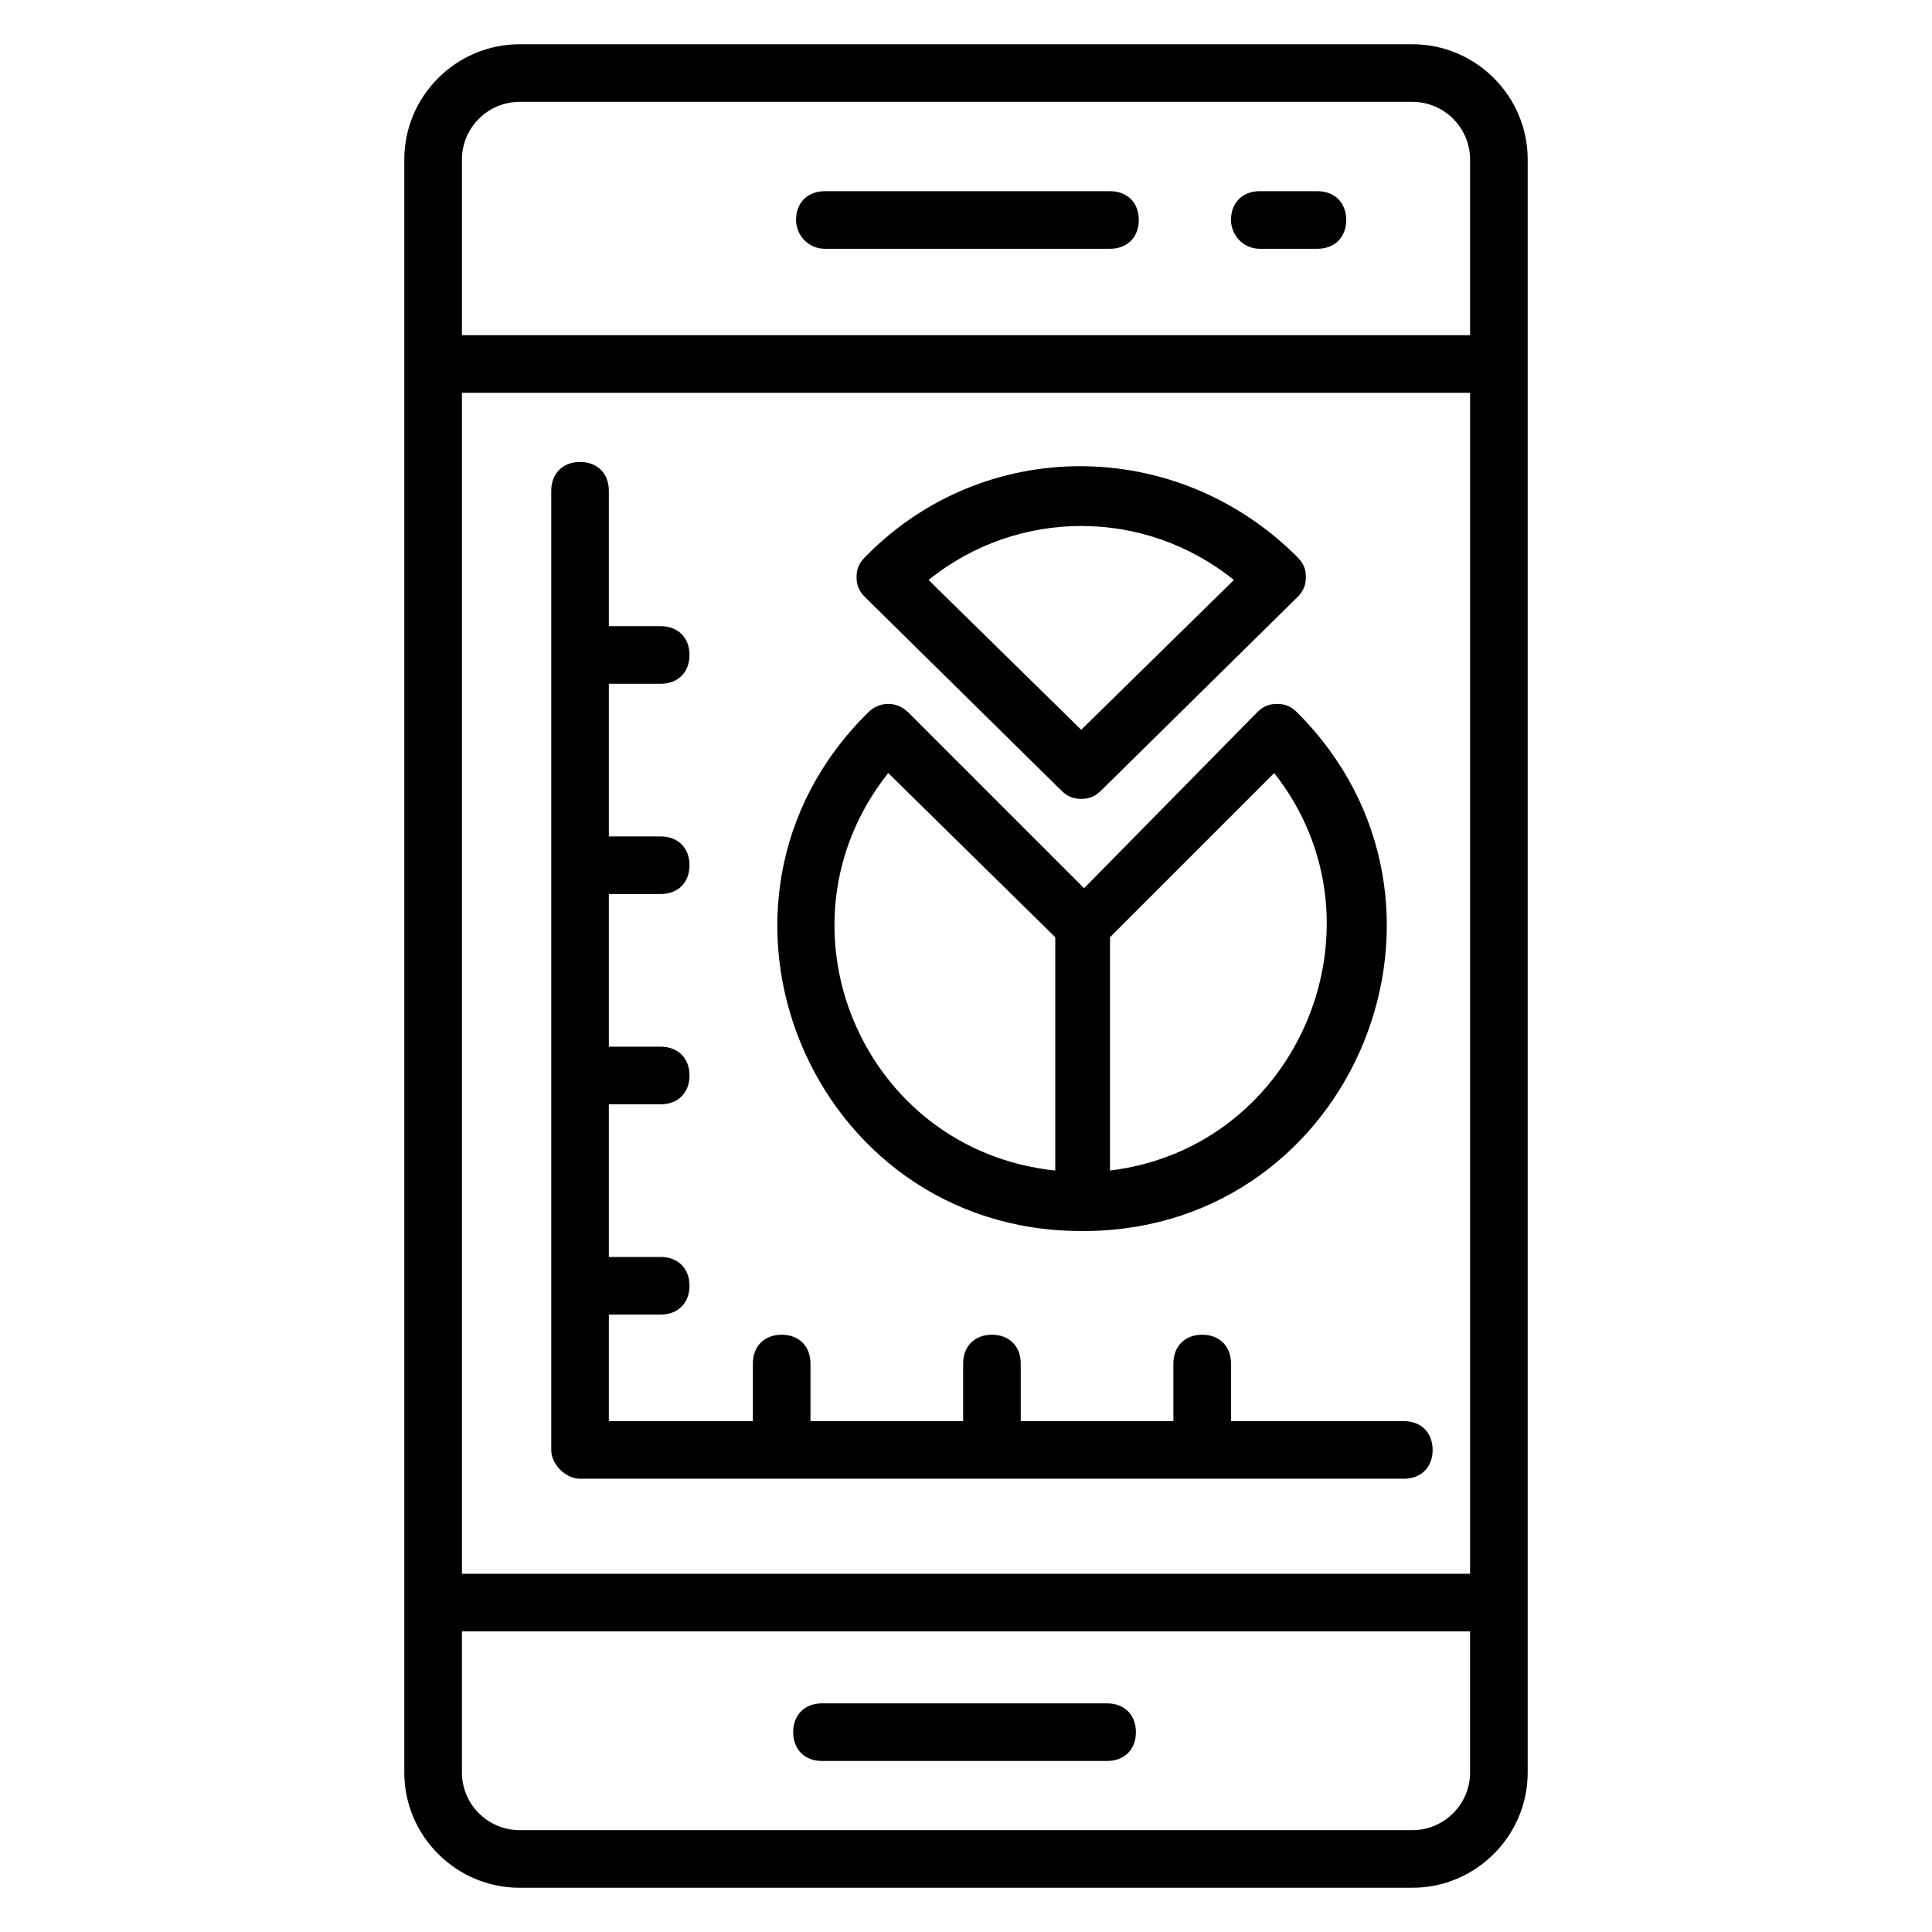
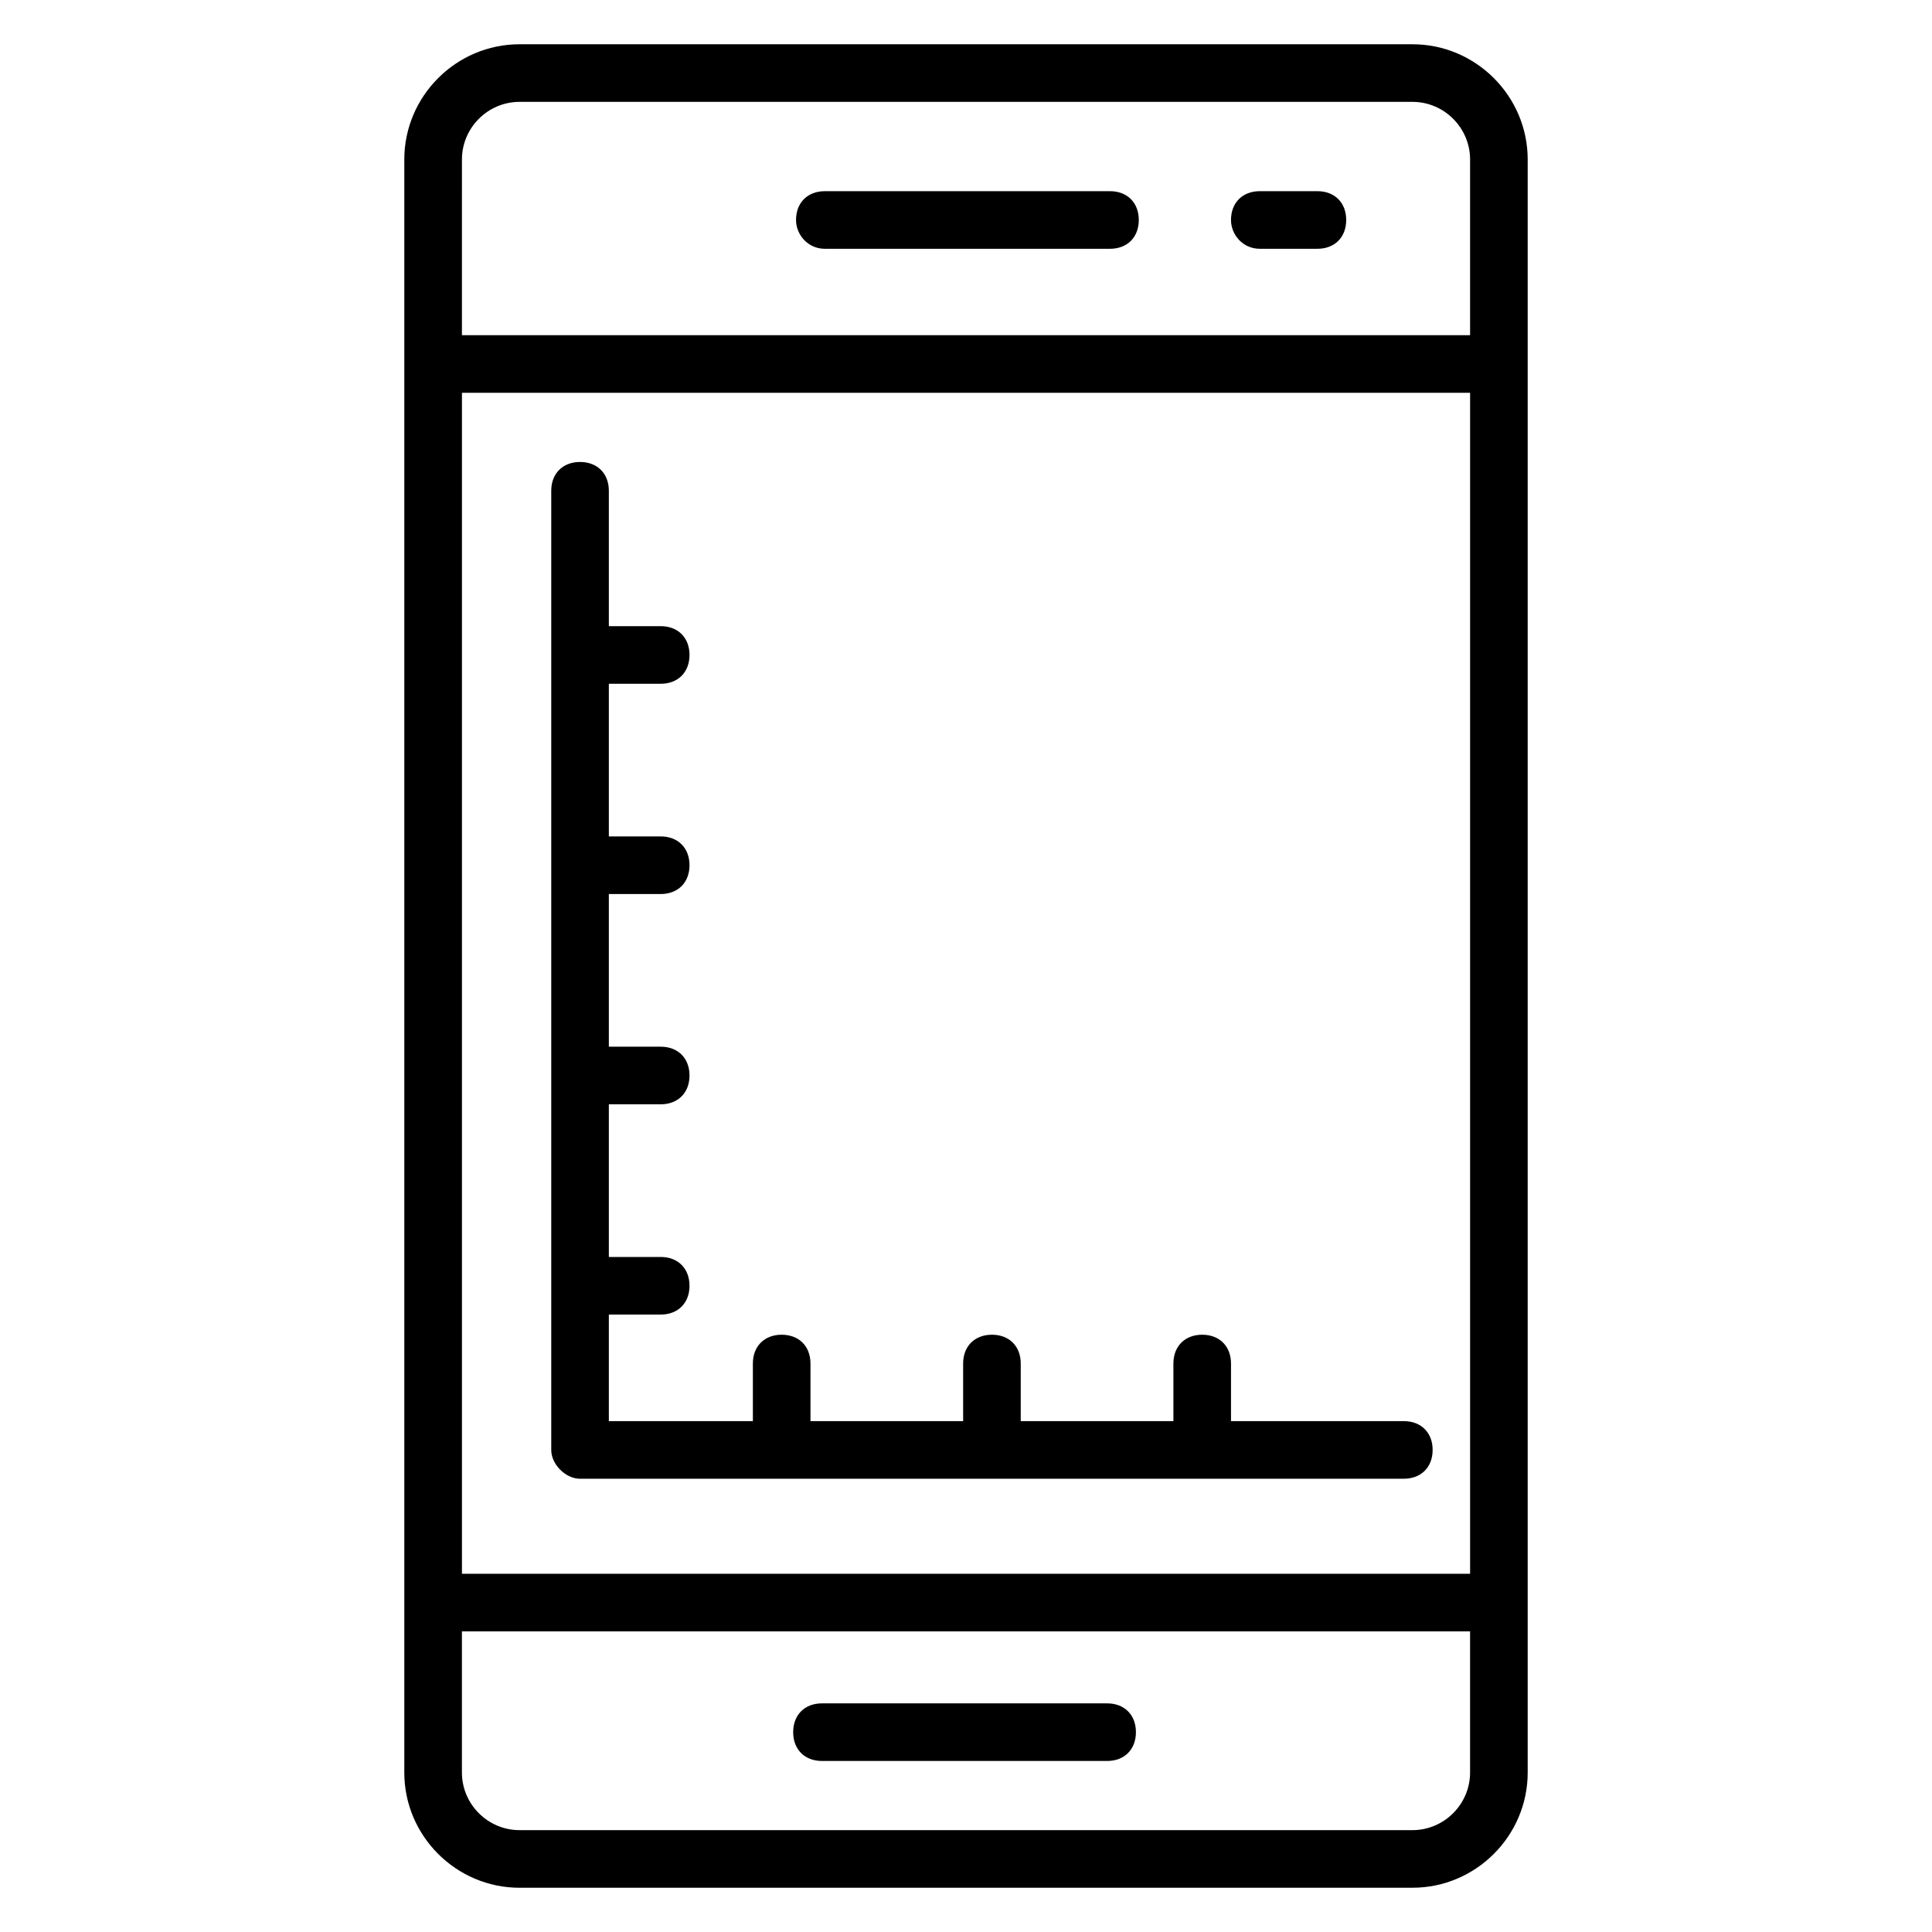
<svg xmlns="http://www.w3.org/2000/svg" fill="#000000" width="800px" height="800px" version="1.1" viewBox="144 144 512 512">
  <g>
    <path d="m281.68 644.27h236.64c16.793 0 30.535-13.742 30.535-30.535v-427.47c0-16.793-13.742-30.535-30.535-30.535h-236.64c-16.793 0-30.535 13.742-30.535 30.535v427.48c0 16.793 13.742 30.531 30.535 30.531zm251.91-83.203h-267.17v-312.97h267.17zm-15.27 67.938h-236.64c-8.398 0-15.266-6.871-15.266-15.266v-37.402h267.17v37.398c0 8.398-6.871 15.27-15.27 15.27zm-236.64-458.01h236.64c8.398 0 15.266 6.871 15.266 15.266v46.562h-267.17l0.004-46.562c0-8.398 6.867-15.266 15.266-15.266z" />
    <path d="m362.59 209.93h75.57c4.582 0 7.633-3.055 7.633-7.633 0-4.582-3.055-7.633-7.633-7.633h-75.57c-4.582 0-7.633 3.055-7.633 7.633 0 3.816 3.055 7.633 7.633 7.633z" />
    <path d="m437.4 595.41h-75.57c-4.582 0-7.633 3.055-7.633 7.633 0 4.582 3.055 7.633 7.633 7.633h75.57c4.582 0 7.633-3.055 7.633-7.633s-3.051-7.633-7.633-7.633z" />
    <path d="m477.86 209.93h15.266c4.582 0 7.633-3.055 7.633-7.633 0-4.582-3.055-7.633-7.633-7.633h-15.266c-4.582 0-7.633 3.055-7.633 7.633 0 3.816 3.055 7.633 7.633 7.633z" />
-     <path d="m430.53 470.23h1.527c70.992-0.762 106.11-87.023 55.723-137.4-1.527-1.527-3.055-2.289-5.344-2.289s-3.816 0.762-5.344 2.289l-45.801 46.562-46.562-46.562c-3.055-3.055-7.633-3.055-10.688 0-51.145 50.379-15.266 137.4 56.488 137.4zm51.145-121.37c31.297 39.695 6.871 99.234-43.512 105.34v-61.832zm-102.29 0 44.273 43.512v61.832c-51.141-5.348-76.332-64.887-44.273-105.34z" />
-     <path d="m425.19 353.43c1.527 1.527 3.055 2.289 5.344 2.289s3.816-0.762 5.344-2.289l51.906-51.145c1.527-1.527 2.289-3.055 2.289-5.344 0-2.289-0.762-3.816-2.289-5.344-32.062-32.062-83.203-32.062-114.5 0-1.527 1.527-2.289 3.055-2.289 5.344 0 2.289 0.762 3.816 2.289 5.344zm45.801-55.723-40.457 39.691-40.457-39.695c23.664-19.082 57.25-19.082 80.914 0.004z" />
    <path d="m297.71 535.88h218.32c4.582 0 7.633-3.055 7.633-7.633 0-4.582-3.055-7.633-7.633-7.633h-45.801v-15.266c0-4.582-3.055-7.633-7.633-7.633-4.582 0-7.633 3.055-7.633 7.633v15.266h-40.457v-15.266c0-4.582-3.055-7.633-7.633-7.633-4.582 0-7.633 3.055-7.633 7.633v15.266h-40.457v-15.266c0-4.582-3.055-7.633-7.633-7.633-4.582 0-7.633 3.055-7.633 7.633v15.266h-38.168v-28.242h13.742c4.582 0 7.633-3.055 7.633-7.633 0-4.582-3.055-7.633-7.633-7.633h-13.742v-40.457h13.742c4.582 0 7.633-3.055 7.633-7.633 0-4.582-3.055-7.633-7.633-7.633h-13.742v-40.457h13.742c4.582 0 7.633-3.055 7.633-7.633 0-4.582-3.055-7.633-7.633-7.633h-13.742v-40.457h13.742c4.582 0 7.633-3.055 7.633-7.633 0-4.582-3.055-7.633-7.633-7.633h-13.742v-35.879c0-4.582-3.055-7.633-7.633-7.633-4.582 0-7.633 3.055-7.633 7.633v254.2c-0.004 3.809 3.812 7.625 7.629 7.625z" />
  </g>
</svg>